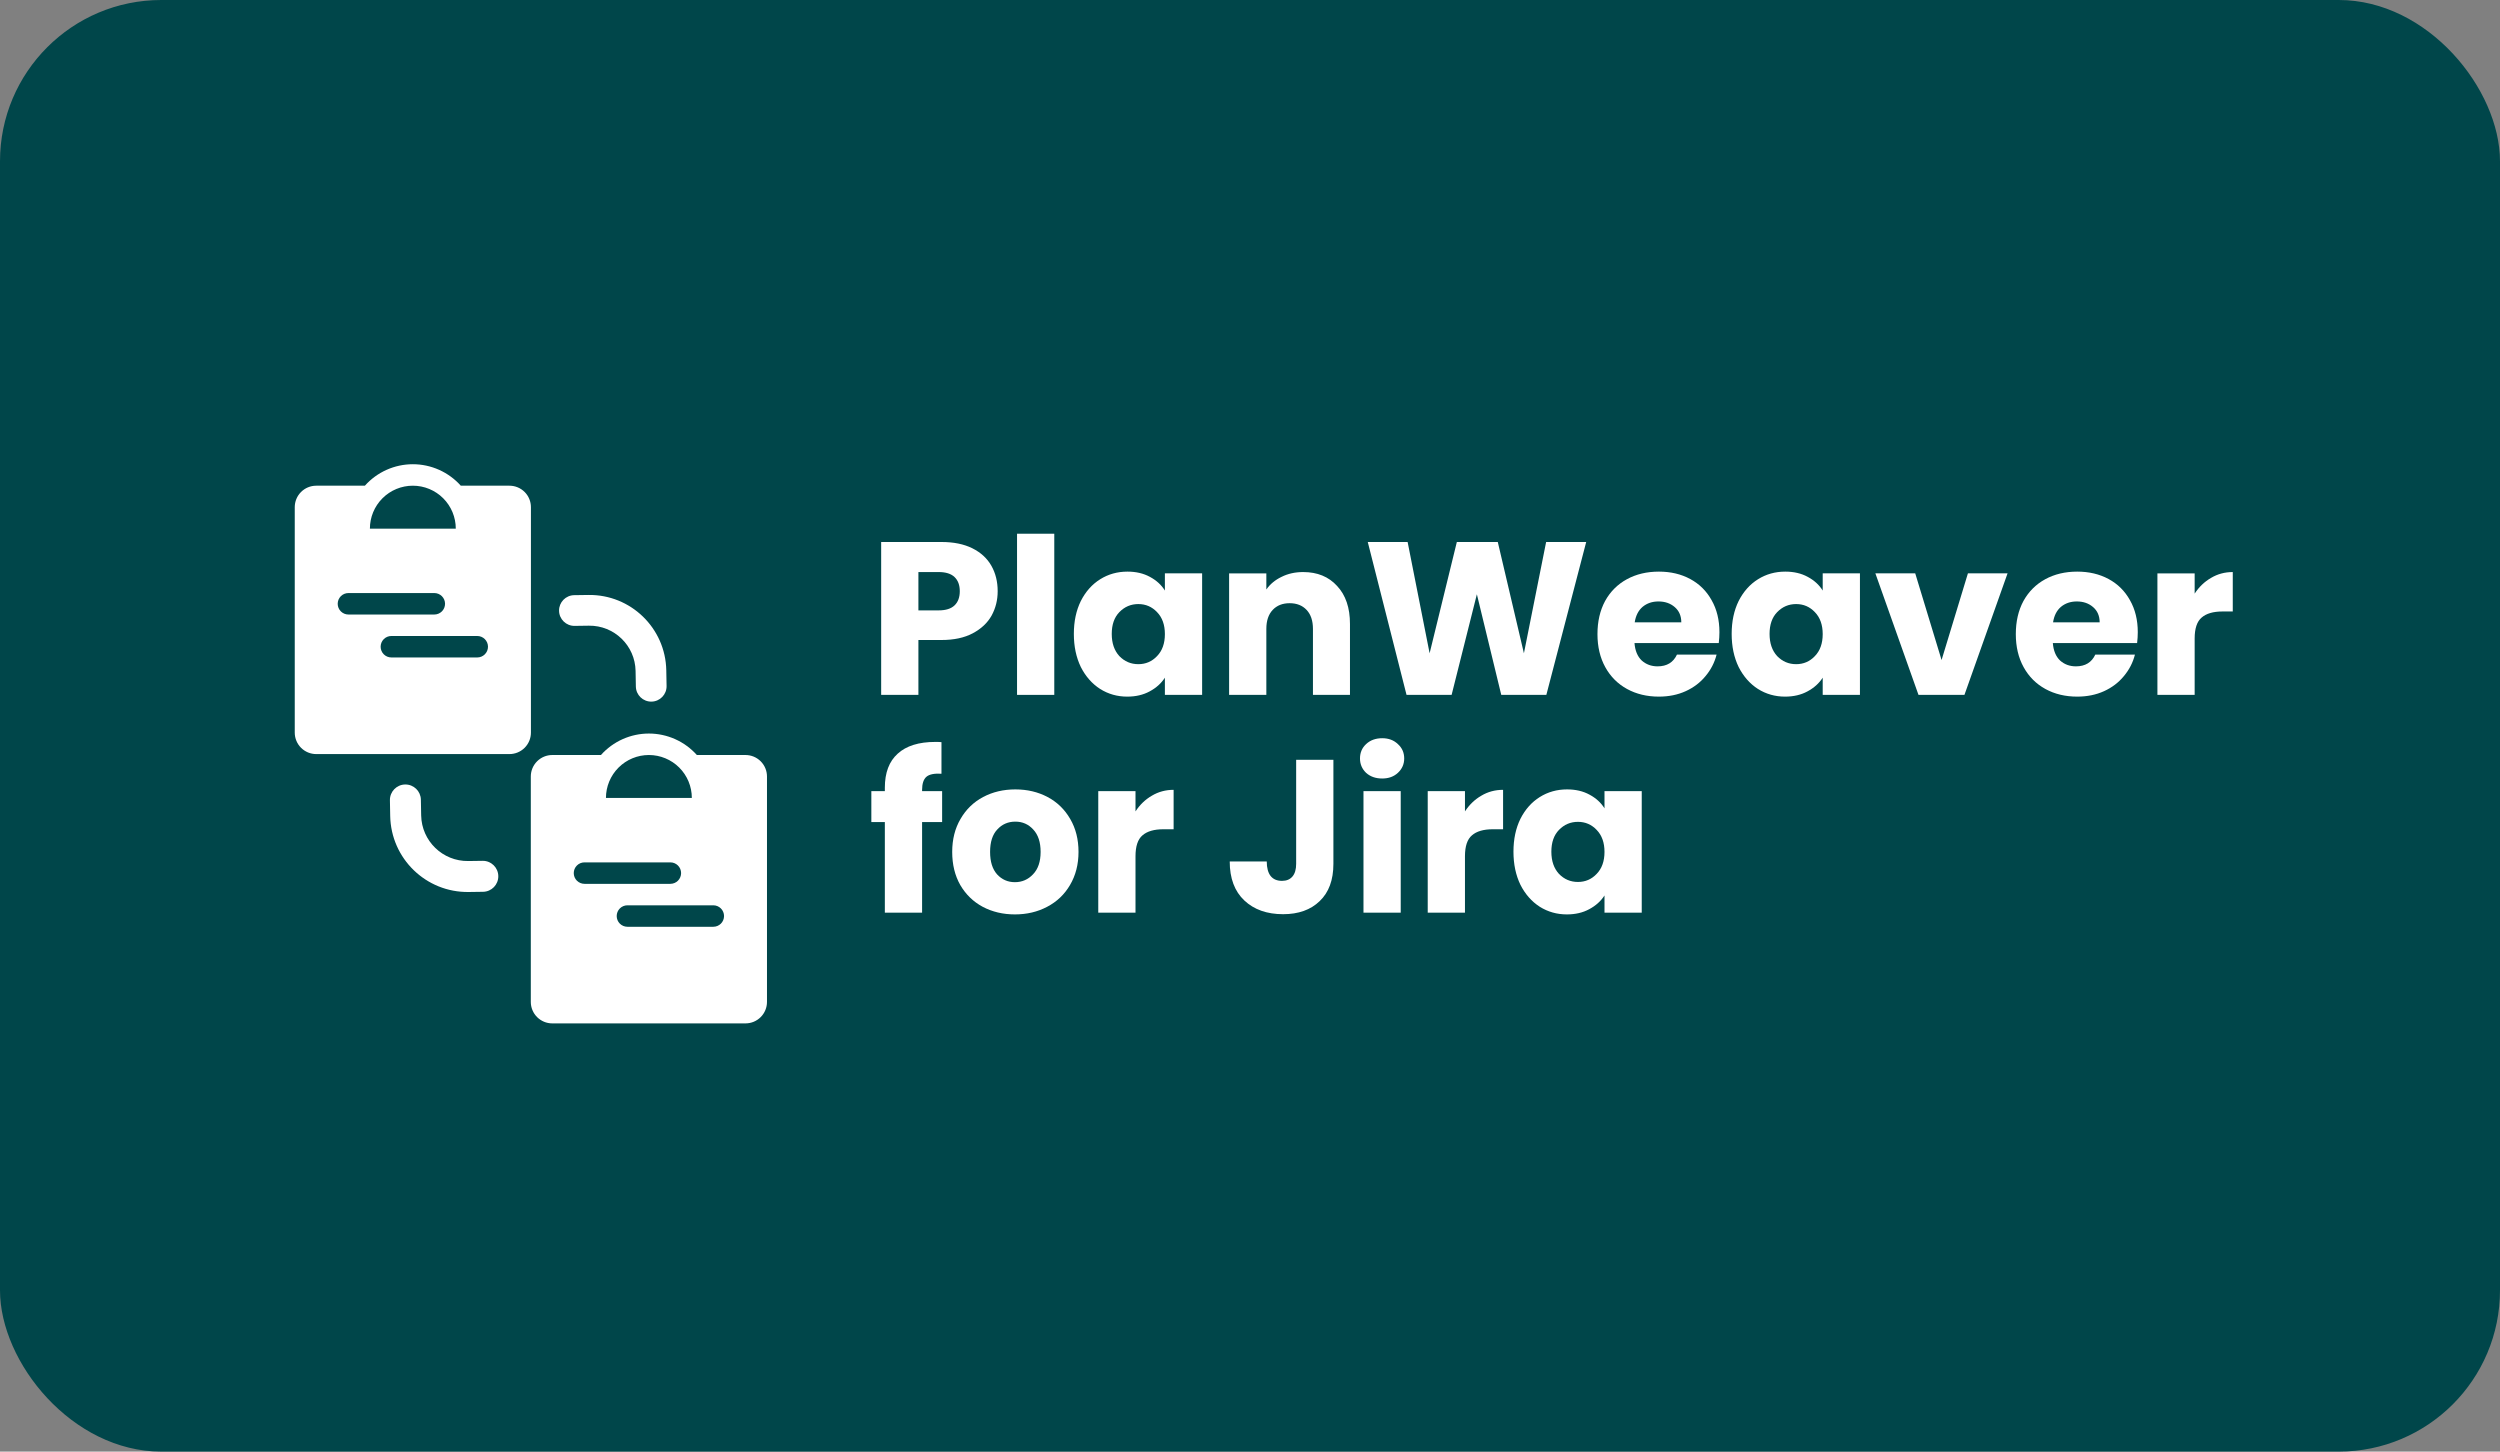
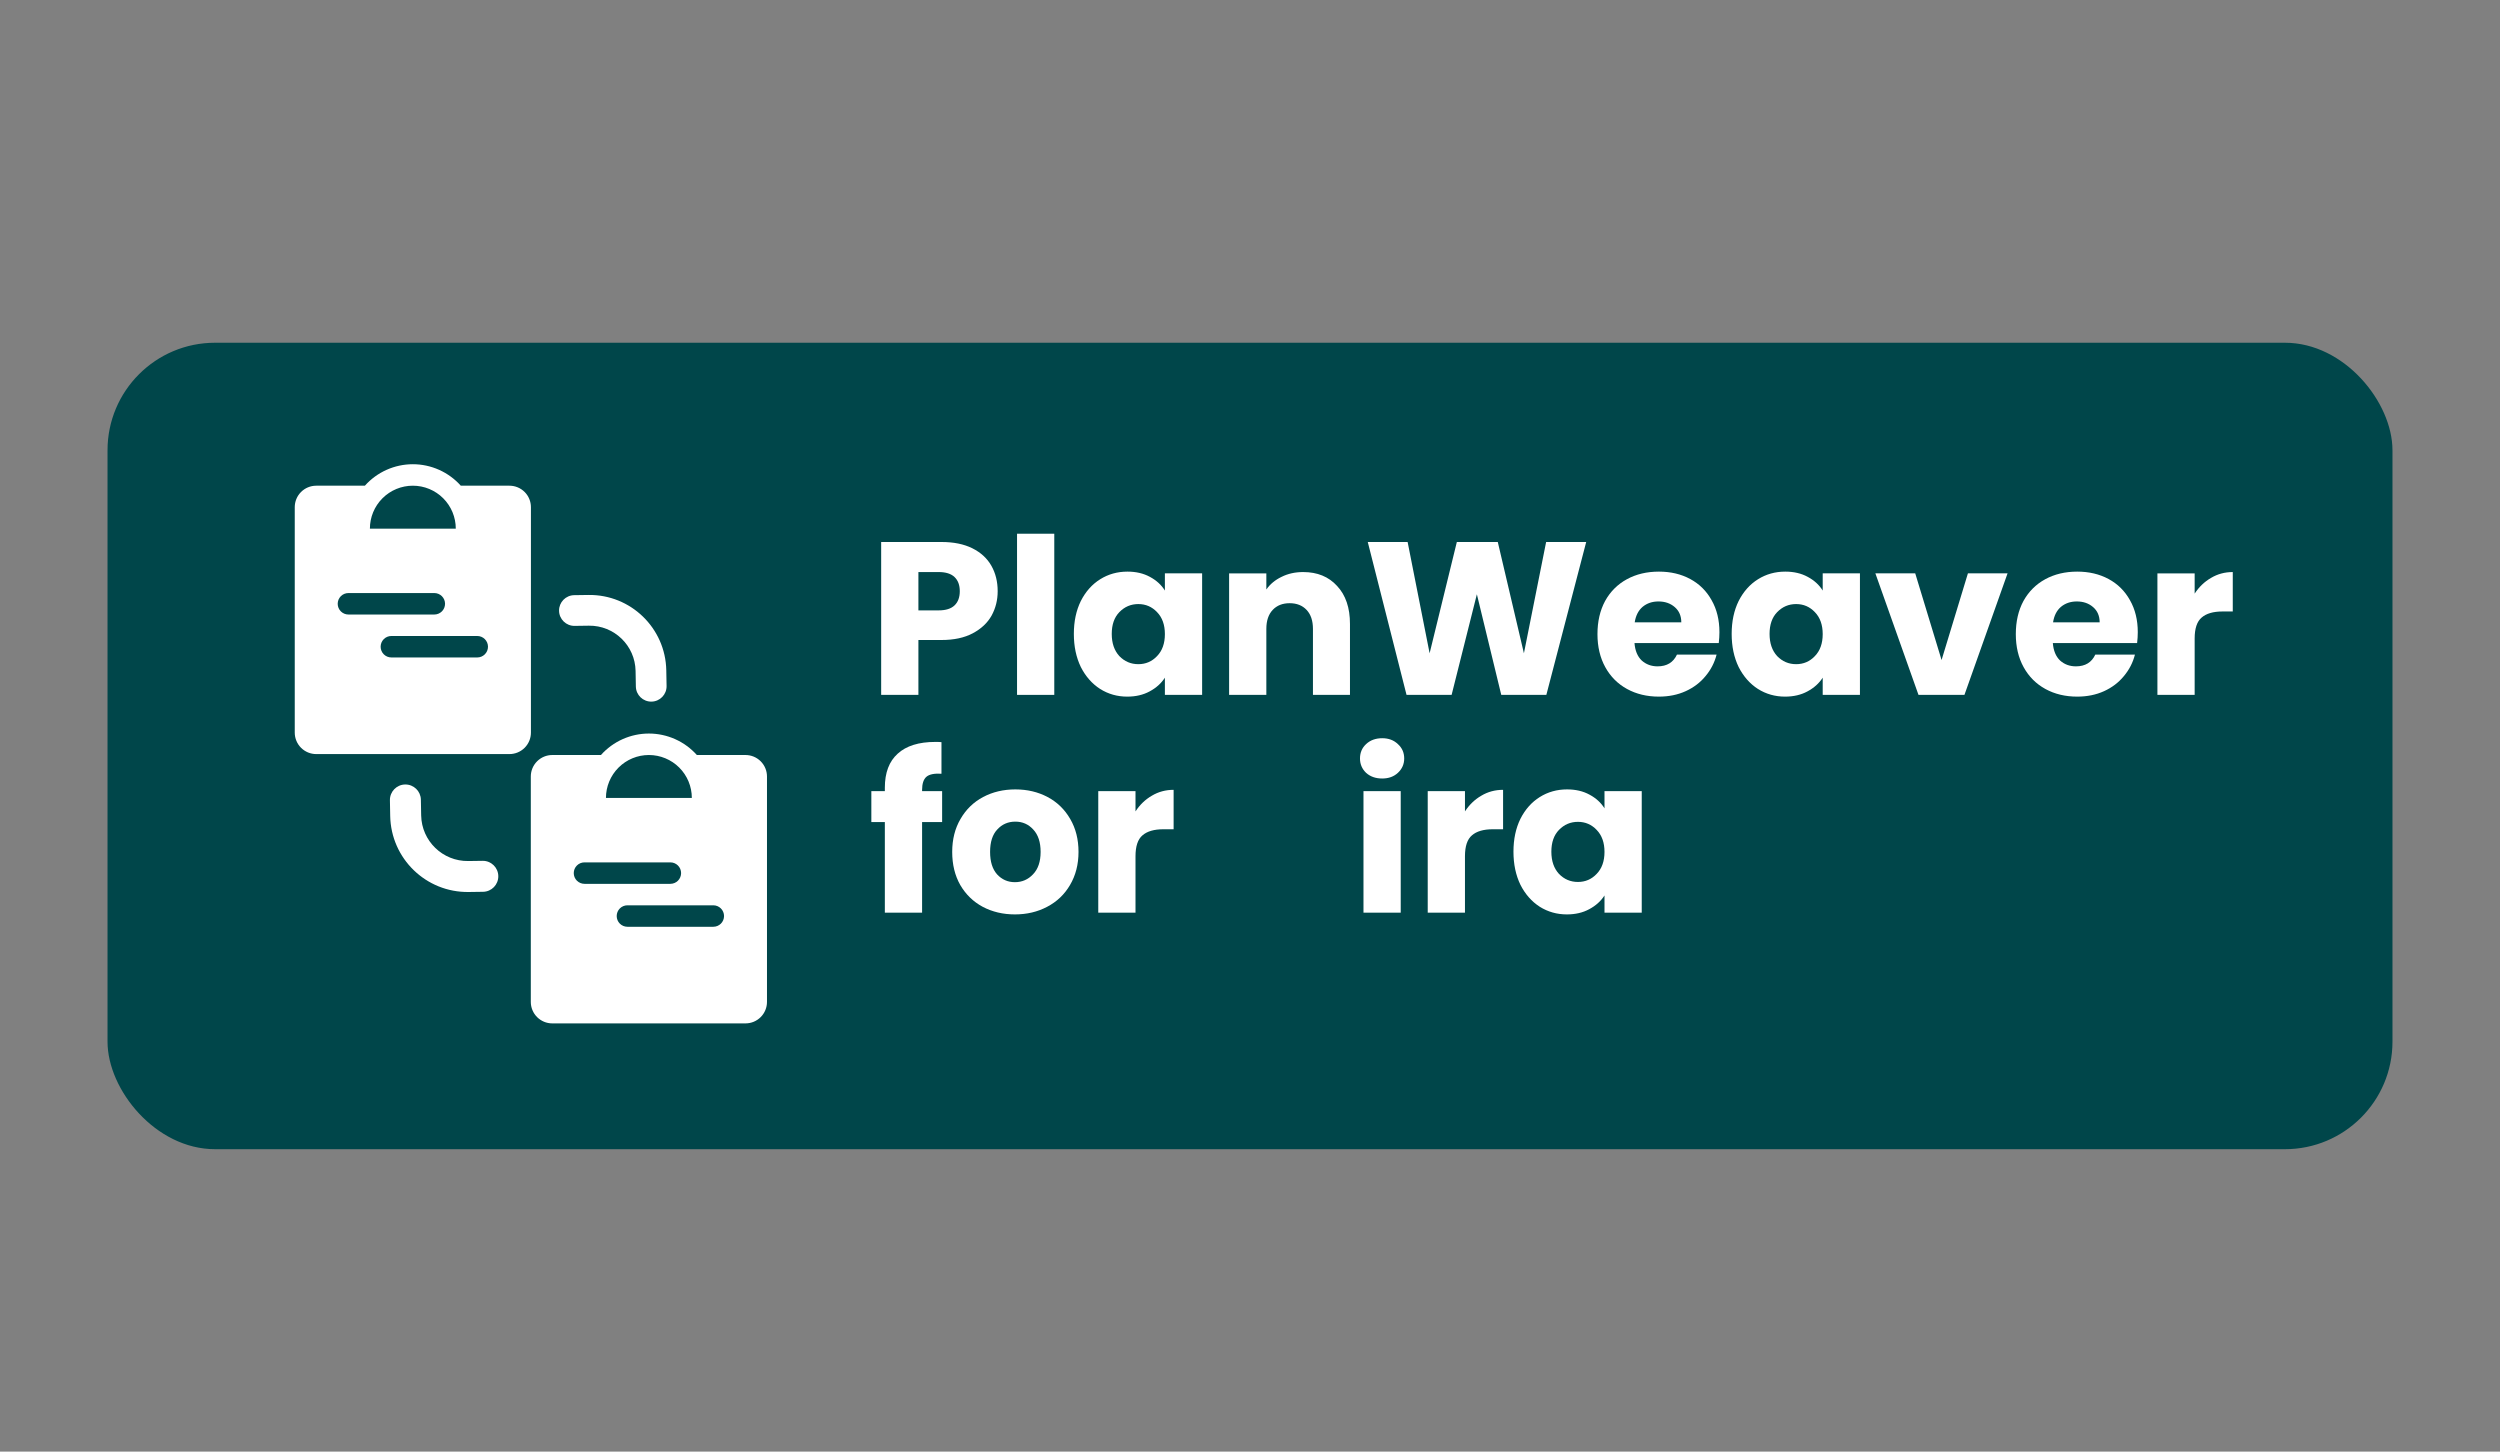
<svg xmlns="http://www.w3.org/2000/svg" width="372" height="216" viewBox="0 0 372 216" fill="none">
  <rect x="0" y="0" width="372" height="216" fill="#808080" stroke="none" />
-   <rect width="372" height="216" rx="24" fill="#00464A" />
  <rect x="16" y="51" width="340" height="120" rx="16" fill="#00464A" />
  <path d="M225.203 126.731C225.203 124.873 225.549 123.242 226.24 121.838C226.953 120.433 227.914 119.353 229.124 118.597C230.334 117.841 231.684 117.463 233.175 117.463C234.45 117.463 235.562 117.722 236.513 118.241C237.485 118.759 238.23 119.44 238.749 120.282V117.722H244.29V135.805H238.749V133.245C238.209 134.087 237.453 134.768 236.48 135.286C235.53 135.805 234.417 136.064 233.143 136.064C231.674 136.064 230.334 135.686 229.124 134.93C227.914 134.152 226.953 133.061 226.24 131.657C225.549 130.231 225.203 128.589 225.203 126.731ZM238.749 126.763C238.749 125.381 238.36 124.29 237.582 123.49C236.826 122.691 235.897 122.291 234.795 122.291C233.694 122.291 232.754 122.691 231.976 123.49C231.22 124.268 230.842 125.348 230.842 126.731C230.842 128.114 231.22 129.215 231.976 130.036C232.754 130.836 233.694 131.235 234.795 131.235C235.897 131.235 236.826 130.836 237.582 130.036C238.36 129.237 238.749 128.146 238.749 126.763Z" fill="white" />
  <path d="M217.987 120.736C218.635 119.742 219.445 118.964 220.417 118.402C221.389 117.819 222.47 117.527 223.658 117.527V123.393H222.135C220.752 123.393 219.715 123.695 219.024 124.3C218.332 124.884 217.987 125.921 217.987 127.411V135.804H212.445V117.722H217.987V120.736Z" fill="white" />
  <path d="M205.673 115.842C204.7 115.842 203.901 115.561 203.275 114.999C202.67 114.416 202.367 113.703 202.367 112.86C202.367 111.996 202.67 111.283 203.275 110.722C203.901 110.138 204.7 109.847 205.673 109.847C206.623 109.847 207.401 110.138 208.006 110.722C208.632 111.283 208.946 111.996 208.946 112.86C208.946 113.703 208.632 114.416 208.006 114.999C207.401 115.561 206.623 115.842 205.673 115.842ZM208.427 117.721V135.804H202.886V117.721H208.427Z" fill="white" />
-   <path d="M198.41 113.056V128.546C198.41 130.944 197.729 132.791 196.368 134.087C195.029 135.383 193.214 136.032 190.924 136.032C188.526 136.032 186.603 135.351 185.156 133.99C183.708 132.629 182.984 130.695 182.984 128.189H188.493C188.493 129.14 188.688 129.864 189.077 130.36C189.466 130.836 190.027 131.073 190.762 131.073C191.432 131.073 191.95 130.857 192.317 130.425C192.685 129.993 192.868 129.367 192.868 128.546V113.056H198.41Z" fill="white" />
  <path d="M168.963 120.736C169.611 119.742 170.422 118.964 171.394 118.402C172.366 117.819 173.446 117.527 174.634 117.527V123.393H173.111C171.729 123.393 170.692 123.695 170 124.3C169.309 124.884 168.963 125.921 168.963 127.411V135.804H163.422V117.722H168.963V120.736Z" fill="white" />
  <path d="M151.02 136.064C149.249 136.064 147.65 135.686 146.224 134.93C144.82 134.174 143.707 133.093 142.887 131.689C142.087 130.285 141.688 128.643 141.688 126.763C141.688 124.905 142.098 123.274 142.919 121.87C143.74 120.444 144.863 119.353 146.289 118.597C147.715 117.841 149.314 117.463 151.085 117.463C152.857 117.463 154.455 117.841 155.881 118.597C157.307 119.353 158.431 120.444 159.252 121.87C160.073 123.274 160.483 124.905 160.483 126.763C160.483 128.621 160.062 130.263 159.219 131.689C158.398 133.093 157.264 134.174 155.817 134.93C154.391 135.686 152.792 136.064 151.02 136.064ZM151.02 131.268C152.079 131.268 152.976 130.879 153.71 130.101C154.466 129.324 154.844 128.211 154.844 126.763C154.844 125.316 154.477 124.203 153.743 123.426C153.03 122.648 152.144 122.259 151.085 122.259C150.005 122.259 149.108 122.648 148.396 123.426C147.683 124.182 147.326 125.294 147.326 126.763C147.326 128.211 147.672 129.324 148.363 130.101C149.076 130.879 149.962 131.268 151.02 131.268Z" fill="white" />
  <path d="M140.188 122.324H137.207V135.805H131.665V122.324H129.656V117.722H131.665V117.204C131.665 114.978 132.303 113.293 133.577 112.148C134.852 110.982 136.721 110.398 139.184 110.398C139.594 110.398 139.897 110.409 140.091 110.431V115.13C139.032 115.065 138.287 115.216 137.855 115.583C137.423 115.951 137.207 116.61 137.207 117.56V117.722H140.188V122.324Z" fill="white" />
  <path d="M326.565 88.33C327.213 87.337 328.023 86.559 328.995 85.997C329.967 85.414 331.048 85.122 332.236 85.122V90.988H330.713C329.33 90.988 328.293 91.29 327.602 91.895C326.911 92.478 326.565 93.515 326.565 95.006V103.399H321.023V85.317H326.565V88.33Z" fill="white" />
  <path d="M318.101 94.066C318.101 94.584 318.068 95.124 318.003 95.686H305.462C305.549 96.809 305.905 97.673 306.532 98.278C307.18 98.862 307.968 99.153 308.897 99.153C310.28 99.153 311.241 98.57 311.781 97.403H317.679C317.377 98.592 316.826 99.661 316.027 100.612C315.249 101.562 314.266 102.307 313.078 102.848C311.889 103.388 310.561 103.658 309.092 103.658C307.32 103.658 305.743 103.28 304.36 102.523C302.978 101.767 301.897 100.687 301.12 99.283C300.342 97.879 299.953 96.237 299.953 94.357C299.953 92.478 300.331 90.836 301.087 89.431C301.865 88.027 302.945 86.947 304.328 86.191C305.711 85.435 307.299 85.057 309.092 85.057C310.842 85.057 312.397 85.424 313.758 86.158C315.119 86.893 316.178 87.941 316.934 89.302C317.712 90.663 318.101 92.251 318.101 94.066ZM312.429 92.607C312.429 91.657 312.105 90.9 311.457 90.339C310.809 89.777 309.999 89.496 309.027 89.496C308.098 89.496 307.309 89.766 306.661 90.306C306.035 90.847 305.646 91.614 305.495 92.607H312.429Z" fill="white" />
  <path d="M288.906 98.213L292.827 85.315H298.725L292.309 103.398H285.471L279.055 85.315H284.985L288.906 98.213Z" fill="white" />
  <path d="M257.672 94.325C257.672 92.467 258.018 90.836 258.709 89.431C259.422 88.027 260.383 86.947 261.593 86.191C262.803 85.435 264.153 85.057 265.644 85.057C266.918 85.057 268.031 85.316 268.982 85.834C269.954 86.353 270.699 87.033 271.218 87.876V85.316H276.759V103.398H271.218V100.838C270.678 101.681 269.921 102.361 268.949 102.88C267.999 103.398 266.886 103.658 265.611 103.658C264.142 103.658 262.803 103.28 261.593 102.523C260.383 101.746 259.422 100.655 258.709 99.251C258.018 97.825 257.672 96.183 257.672 94.325ZM271.218 94.357C271.218 92.975 270.829 91.883 270.051 91.084C269.295 90.285 268.366 89.885 267.264 89.885C266.162 89.885 265.222 90.285 264.445 91.084C263.689 91.862 263.311 92.942 263.311 94.325C263.311 95.707 263.689 96.809 264.445 97.63C265.222 98.43 266.162 98.829 267.264 98.829C268.366 98.829 269.295 98.43 270.051 97.63C270.829 96.831 271.218 95.74 271.218 94.357Z" fill="white" />
  <path d="M255.851 94.066C255.851 94.584 255.818 95.124 255.753 95.686H243.212C243.299 96.809 243.655 97.673 244.282 98.278C244.93 98.862 245.718 99.153 246.647 99.153C248.03 99.153 248.991 98.57 249.531 97.403H255.429C255.127 98.592 254.576 99.661 253.777 100.612C252.999 101.562 252.016 102.307 250.828 102.848C249.639 103.388 248.311 103.658 246.842 103.658C245.07 103.658 243.493 103.28 242.11 102.523C240.728 101.767 239.647 100.687 238.87 99.283C238.092 97.879 237.703 96.237 237.703 94.357C237.703 92.478 238.081 90.836 238.837 89.431C239.615 88.027 240.695 86.947 242.078 86.191C243.461 85.435 245.049 85.057 246.842 85.057C248.592 85.057 250.147 85.424 251.508 86.158C252.869 86.893 253.928 87.941 254.684 89.302C255.462 90.663 255.851 92.251 255.851 94.066ZM250.179 92.607C250.179 91.657 249.855 90.9 249.207 90.339C248.559 89.777 247.749 89.496 246.777 89.496C245.848 89.496 245.059 89.766 244.411 90.306C243.785 90.847 243.396 91.614 243.245 92.607H250.179Z" fill="white" />
  <path d="M236.027 80.649L230.096 103.398H223.388L219.759 88.427L216 103.398H209.292L203.523 80.649H209.454L212.727 97.209L216.778 80.649H222.87L226.759 97.209L230.064 80.649H236.027Z" fill="white" />
  <path d="M193.909 85.122C196.026 85.122 197.711 85.813 198.964 87.196C200.239 88.557 200.876 90.437 200.876 92.835V103.399H195.367V93.58C195.367 92.37 195.054 91.43 194.427 90.761C193.801 90.091 192.958 89.756 191.9 89.756C190.841 89.756 189.998 90.091 189.372 90.761C188.745 91.43 188.432 92.37 188.432 93.58V103.399H182.891V85.317H188.432V87.715C188.994 86.915 189.75 86.289 190.7 85.835C191.651 85.36 192.72 85.122 193.909 85.122Z" fill="white" />
  <path d="M159.789 94.325C159.789 92.467 160.135 90.836 160.826 89.431C161.539 88.027 162.5 86.947 163.71 86.191C164.92 85.435 166.27 85.057 167.761 85.057C169.036 85.057 170.148 85.316 171.099 85.834C172.071 86.353 172.816 87.033 173.335 87.876V85.316H178.876V103.398H173.335V100.838C172.795 101.681 172.039 102.361 171.066 102.88C170.116 103.398 169.003 103.658 167.729 103.658C166.259 103.658 164.92 103.28 163.71 102.523C162.5 101.746 161.539 100.655 160.826 99.251C160.135 97.825 159.789 96.183 159.789 94.325ZM173.335 94.357C173.335 92.975 172.946 91.883 172.168 91.084C171.412 90.285 170.483 89.885 169.381 89.885C168.279 89.885 167.34 90.285 166.562 91.084C165.806 91.862 165.428 92.942 165.428 94.325C165.428 95.707 165.806 96.809 166.562 97.63C167.34 98.43 168.279 98.829 169.381 98.829C170.483 98.829 171.412 98.43 172.168 97.63C172.946 96.831 173.335 95.74 173.335 94.357Z" fill="white" />
  <path d="M156.877 79.418V103.398H151.336V79.418H156.877Z" fill="white" />
  <path d="M148.454 87.973C148.454 89.291 148.152 90.501 147.547 91.603C146.942 92.683 146.013 93.558 144.76 94.228C143.507 94.897 141.952 95.232 140.094 95.232H136.659V103.398H131.117V80.649H140.094C141.908 80.649 143.442 80.963 144.695 81.589C145.948 82.216 146.888 83.08 147.515 84.182C148.141 85.284 148.454 86.547 148.454 87.973ZM139.672 90.825C140.731 90.825 141.52 90.576 142.038 90.08C142.557 89.583 142.816 88.88 142.816 87.973C142.816 87.066 142.557 86.364 142.038 85.867C141.52 85.37 140.731 85.121 139.672 85.121H136.659V90.825H139.672Z" fill="white" />
  <path d="M75.807 72.272H68.567C67.67 71.267 66.57 70.463 65.34 69.912C64.11 69.362 62.778 69.077 61.431 69.077C60.083 69.077 58.751 69.362 57.521 69.912C56.292 70.463 55.192 71.267 54.294 72.272H47.054C46.207 72.272 45.394 72.608 44.795 73.207C44.196 73.806 43.859 74.619 43.859 75.466V109.012C43.859 109.859 44.196 110.672 44.795 111.271C45.394 111.87 46.207 112.207 47.054 112.207H75.807C76.655 112.207 77.467 111.87 78.067 111.271C78.666 110.672 79.002 109.859 79.002 109.012V75.466C79.002 74.619 78.666 73.806 78.067 73.207C77.467 72.608 76.655 72.272 75.807 72.272ZM61.431 72.272C63.125 72.272 64.751 72.945 65.949 74.143C67.147 75.341 67.82 76.967 67.82 78.661H55.041C55.041 76.967 55.714 75.341 56.913 74.143C58.111 72.945 59.736 72.272 61.431 72.272ZM71.015 97.83H58.236C57.812 97.83 57.406 97.662 57.106 97.362C56.807 97.063 56.639 96.656 56.639 96.233C56.639 95.809 56.807 95.403 57.106 95.103C57.406 94.804 57.812 94.635 58.236 94.635H71.015C71.439 94.635 71.845 94.804 72.145 95.103C72.444 95.403 72.613 95.809 72.613 96.233C72.613 96.656 72.444 97.063 72.145 97.362C71.845 97.662 71.439 97.83 71.015 97.83ZM64.626 91.441H51.846C51.423 91.441 51.016 91.272 50.717 90.973C50.417 90.673 50.249 90.267 50.249 89.843C50.249 89.419 50.417 89.013 50.717 88.713C51.016 88.414 51.423 88.246 51.846 88.246H64.626C65.049 88.246 65.456 88.414 65.755 88.713C66.055 89.013 66.223 89.419 66.223 89.843C66.223 90.267 66.055 90.673 65.755 90.973C65.456 91.272 65.049 91.441 64.626 91.441Z" fill="white" />
  <path d="M110.932 112.346H103.692C102.795 111.341 101.695 110.537 100.465 109.986C99.235 109.436 97.903 109.151 96.556 109.151C95.208 109.151 93.876 109.436 92.646 109.986C91.417 110.537 90.317 111.341 89.419 112.346H82.179C81.332 112.346 80.519 112.682 79.92 113.282C79.321 113.881 78.984 114.693 78.984 115.541V149.086C78.984 149.933 79.321 150.746 79.92 151.345C80.519 151.944 81.332 152.281 82.179 152.281H110.932C111.78 152.281 112.592 151.944 113.191 151.345C113.791 150.746 114.127 149.933 114.127 149.086V115.541C114.127 114.693 113.791 113.881 113.191 113.282C112.592 112.682 111.78 112.346 110.932 112.346ZM96.556 112.346C98.25 112.346 99.876 113.019 101.074 114.217C102.272 115.416 102.945 117.041 102.945 118.735H90.166C90.166 117.041 90.839 115.416 92.038 114.217C93.236 113.019 94.861 112.346 96.556 112.346ZM106.14 137.904H93.361C92.937 137.904 92.531 137.736 92.231 137.436C91.932 137.137 91.764 136.731 91.764 136.307C91.764 135.883 91.932 135.477 92.231 135.177C92.531 134.878 92.937 134.709 93.361 134.709H106.14C106.564 134.709 106.97 134.878 107.27 135.177C107.569 135.477 107.738 135.883 107.738 136.307C107.738 136.731 107.569 137.137 107.27 137.436C106.97 137.736 106.564 137.904 106.14 137.904ZM99.751 131.515H86.971C86.548 131.515 86.141 131.346 85.842 131.047C85.542 130.747 85.374 130.341 85.374 129.917C85.374 129.494 85.542 129.087 85.842 128.788C86.141 128.488 86.548 128.32 86.971 128.32H99.751C100.174 128.32 100.581 128.488 100.88 128.788C101.18 129.087 101.348 129.494 101.348 129.917C101.348 130.341 101.18 130.747 100.88 131.047C100.581 131.346 100.174 131.515 99.751 131.515Z" fill="white" />
  <path fill-rule="evenodd" clip-rule="evenodd" d="M94.574 99.832C94.504 96.057 91.396 93.048 87.62 93.102L85.506 93.132C84.243 93.149 83.206 92.141 83.188 90.878C83.17 89.616 84.179 88.578 85.441 88.561L87.555 88.531C93.848 88.441 99.029 93.456 99.144 99.749L99.187 102.074C99.21 103.336 98.206 104.378 96.944 104.401C95.681 104.424 94.639 103.42 94.616 102.158L94.574 99.832Z" fill="white" />
  <path fill-rule="evenodd" clip-rule="evenodd" d="M62.67 121.336C62.74 125.142 65.874 128.175 69.68 128.121L71.812 128.091C73.084 128.073 74.13 129.09 74.148 130.362C74.166 131.635 73.149 132.681 71.877 132.699L69.745 132.729C63.402 132.819 58.179 127.764 58.063 121.421L58.02 119.077C57.997 117.805 59.009 116.754 60.282 116.731C61.554 116.708 62.604 117.72 62.627 118.992L62.67 121.336Z" fill="white" />
</svg>